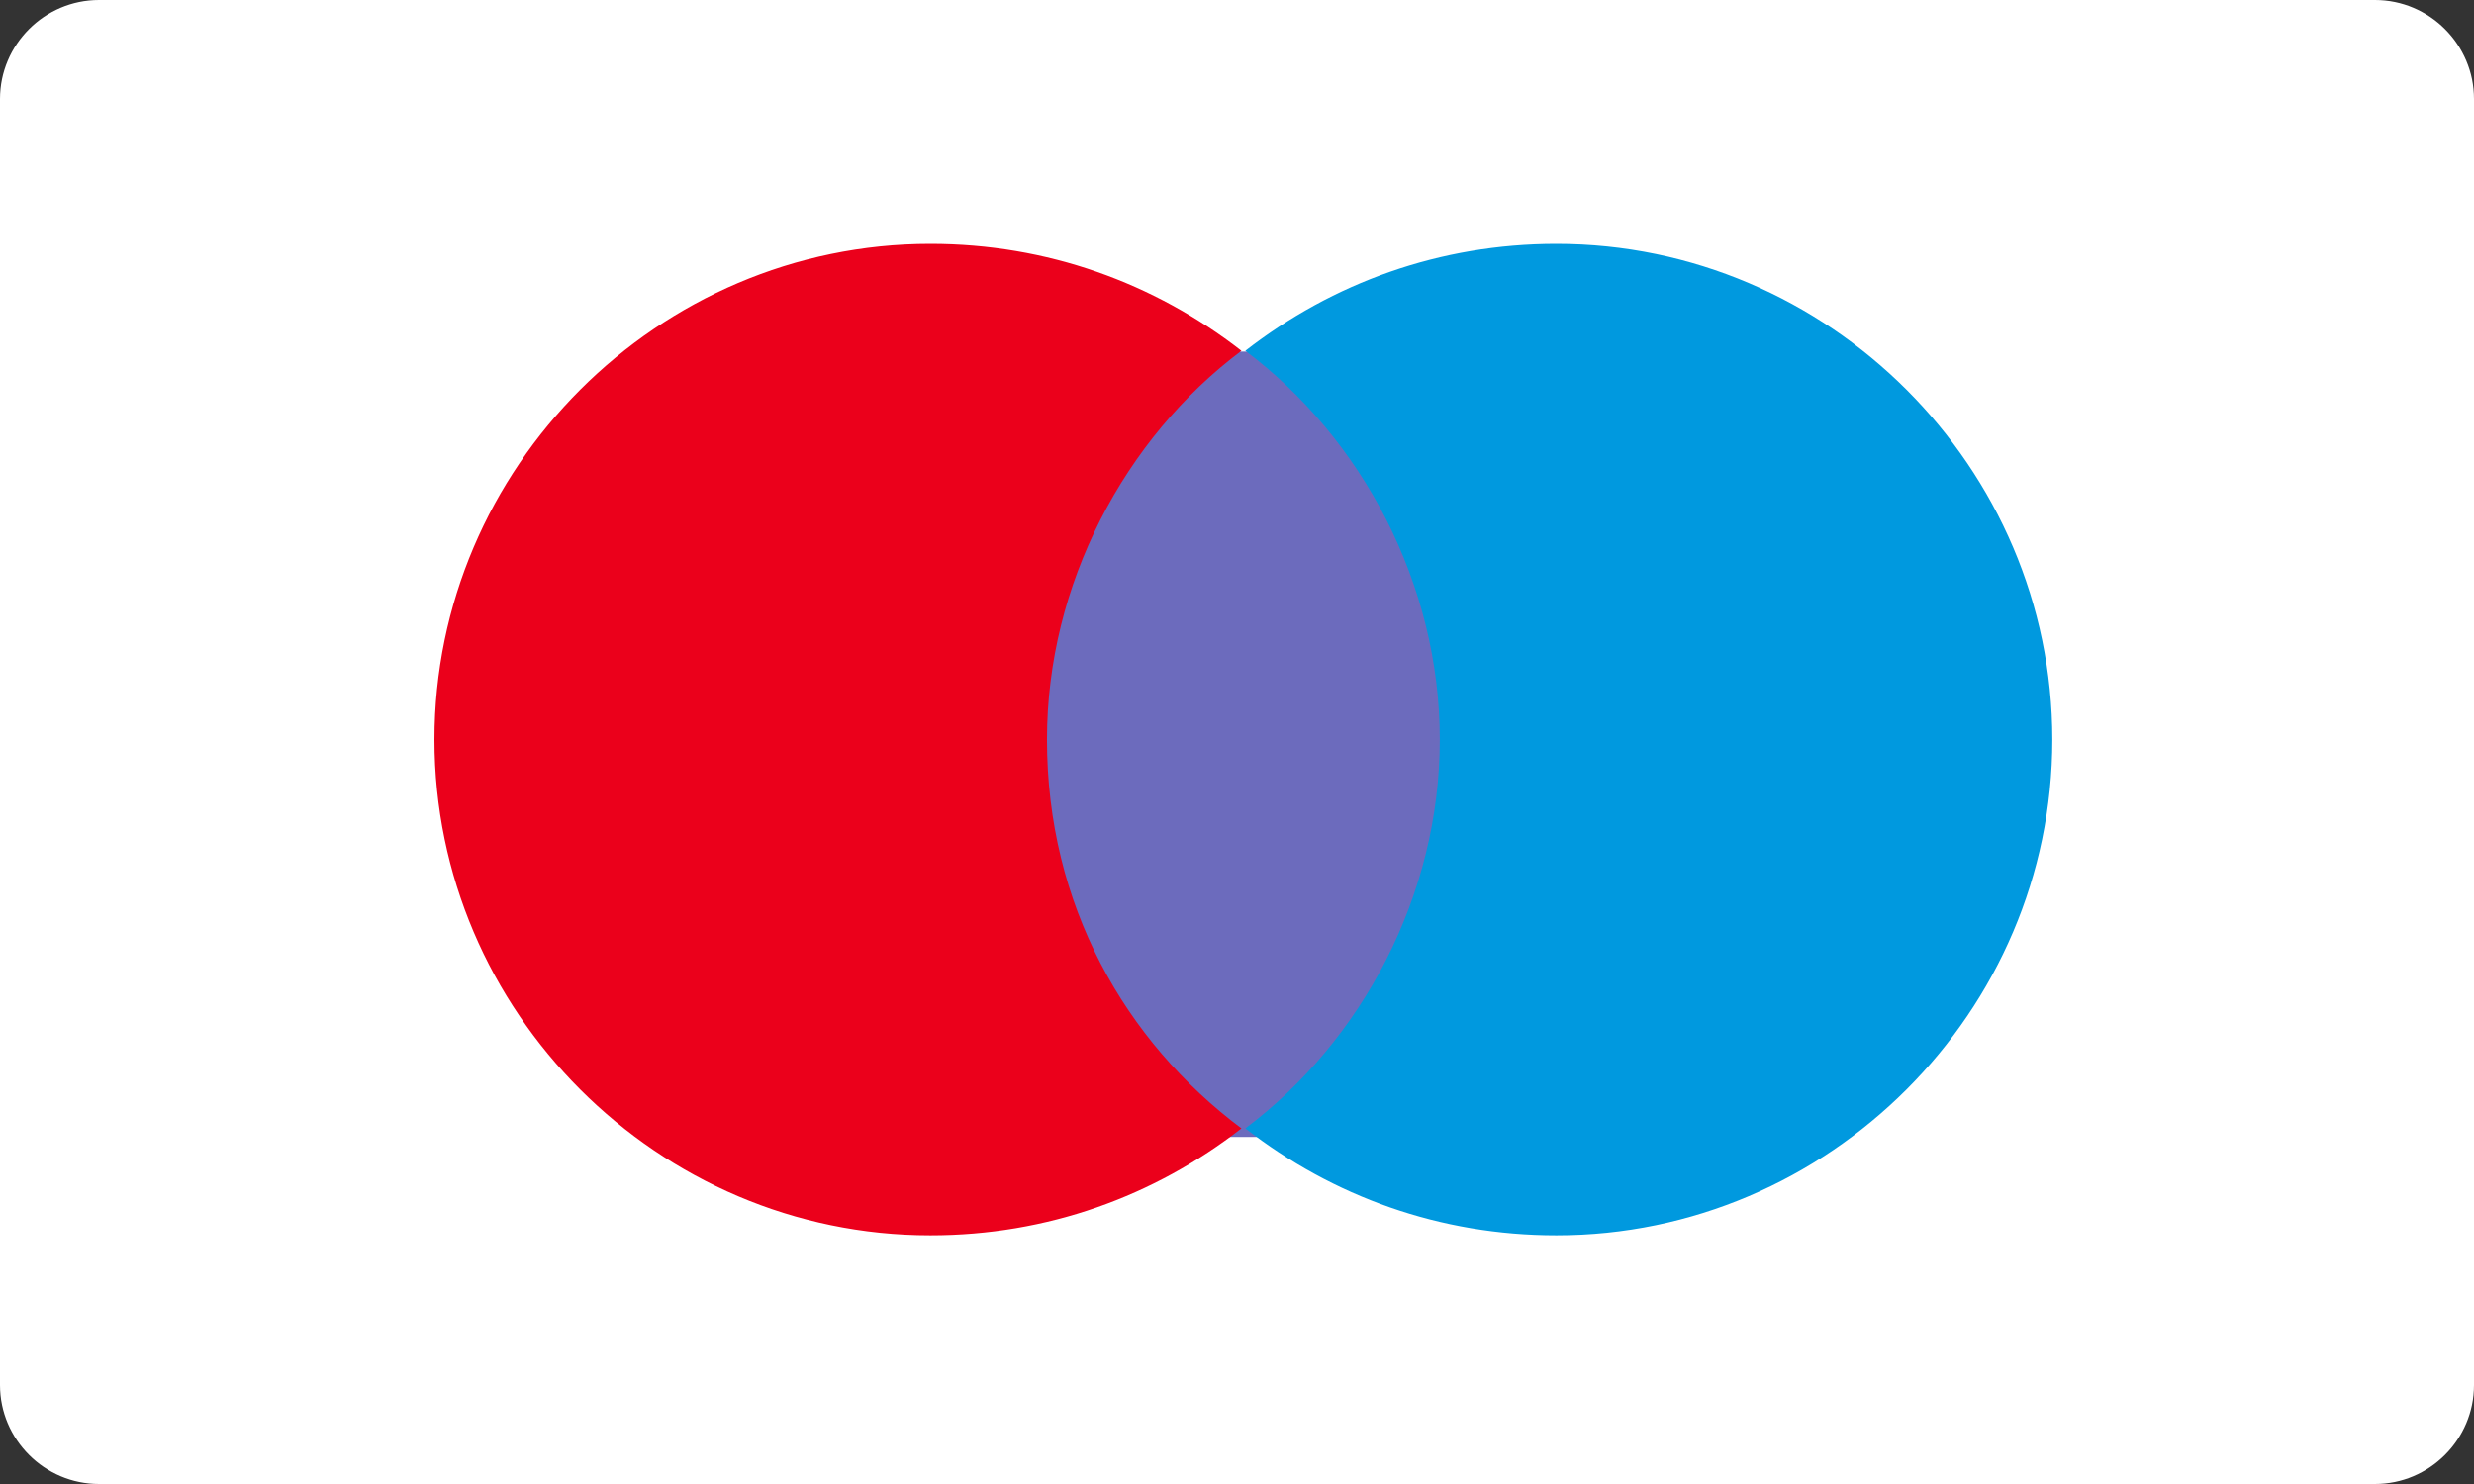
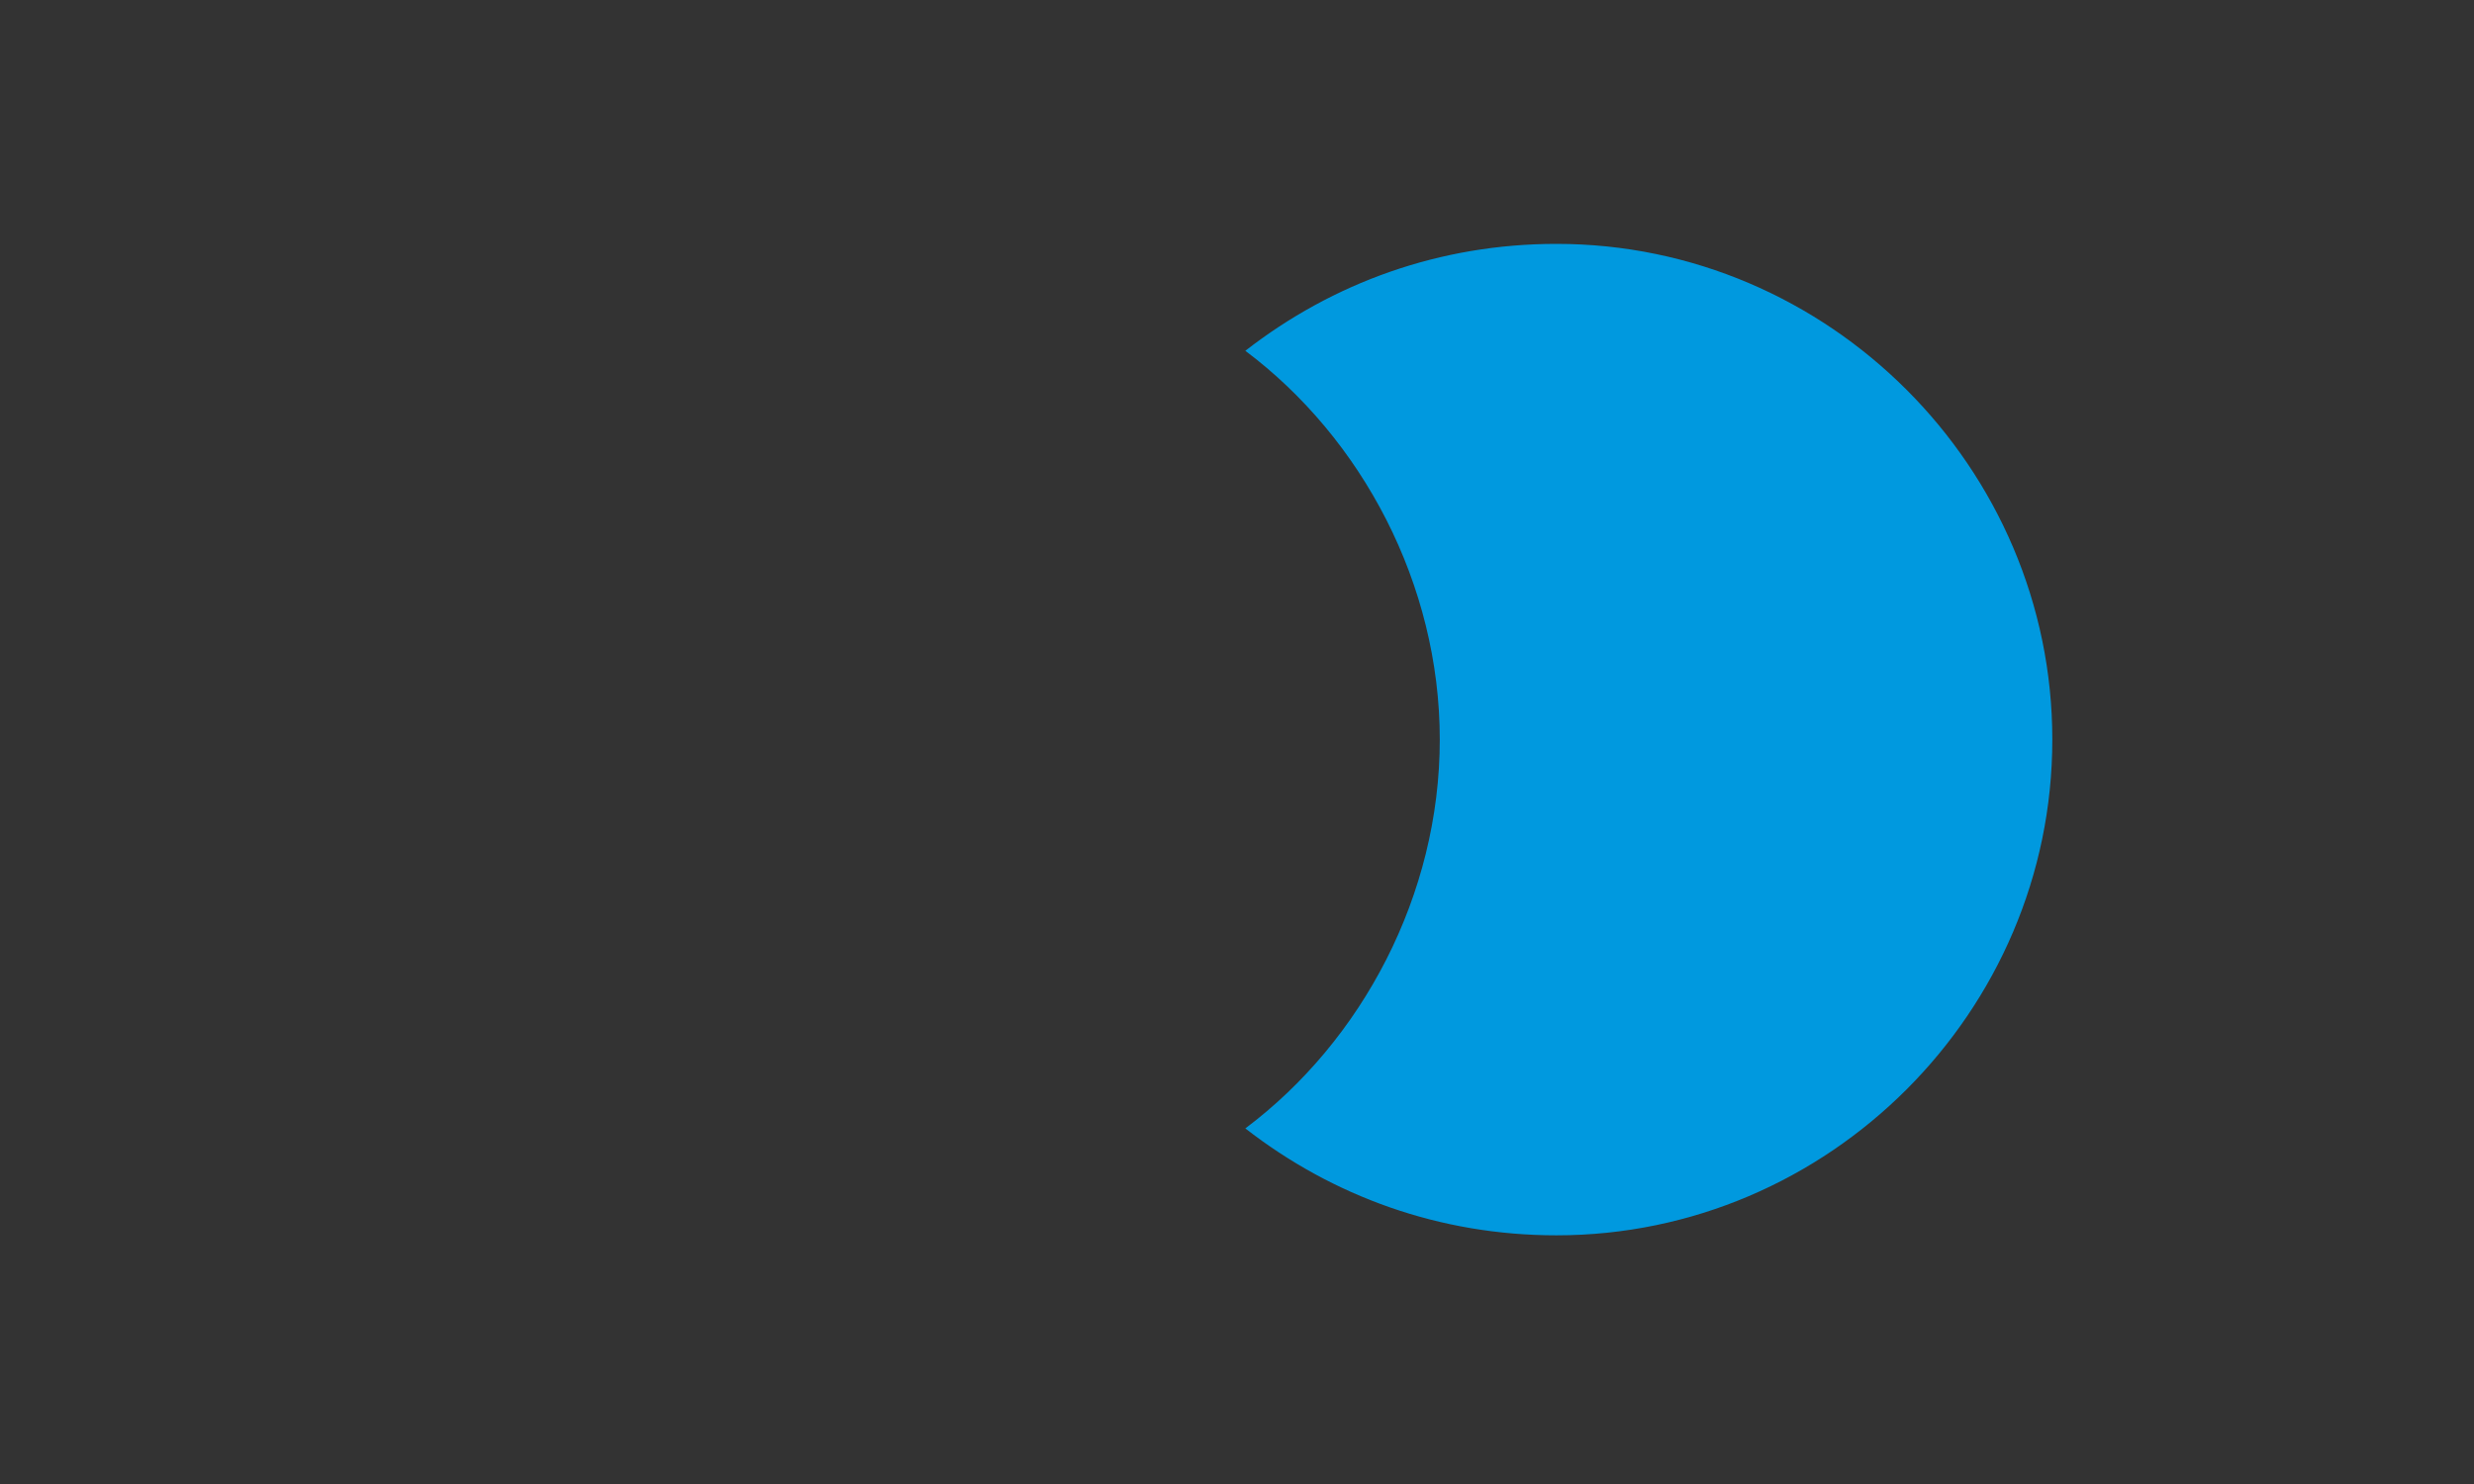
<svg xmlns="http://www.w3.org/2000/svg" version="1.1" id="Livello_1" x="0px" y="0px" viewBox="0 0 100 60" style="enable-background:new 0 0 100 60;" xml:space="preserve">
  <rect x="0" y="0" width="100" height="60" fill="#333333" stroke="none" />
  <style type="text/css">
	.st0{fill:#FFFFFF;}
	.st1{fill:#6C6BBD;}
	.st2{fill:#EB001B;}
	.st3{fill:#0099DF;}
</style>
-   <path class="st0" d="M96,60H4c-2.2,0-4-1.8-4-4V4c0-2.2,1.8-4,4-4h92c2.2,0,4,1.8,4,4v52C100,58.2,98.2,60,96,60z" />
  <g transform="matrix(3.144 0 0 3.144 -1661.1 -866.42)">
-     <path class="st1" d="M547.1,290.2h-5.6v-10.1h5.6V290.2z" />
    <g transform="matrix(1.25 0 0 -1.25 1137.3 698.59)">
-       <path class="st2" d="M-476.4,330.8c0,1.6,0.8,3.1,2,4c-0.9,0.7-2,1.1-3.2,1.1c-2.8,0-5.1-2.3-5.1-5.1c0-2.8,2.3-5.1,5.1-5.1    c1.2,0,2.3,0.4,3.2,1.1C-475.6,327.7-476.4,329.1-476.4,330.8" />
-     </g>
+       </g>
    <g transform="matrix(1.25 0 0 -1.25 1176.6 698.59)">
      <path class="st3" d="M-497.5,330.8c0-2.8-2.3-5.1-5.1-5.1c-1.2,0-2.3,0.4-3.2,1.1c1.2,0.9,2,2.4,2,4s-0.8,3.1-2,4    c0.9,0.7,2,1.1,3.2,1.1C-499.8,335.9-497.5,333.6-497.5,330.8" />
    </g>
  </g>
</svg>